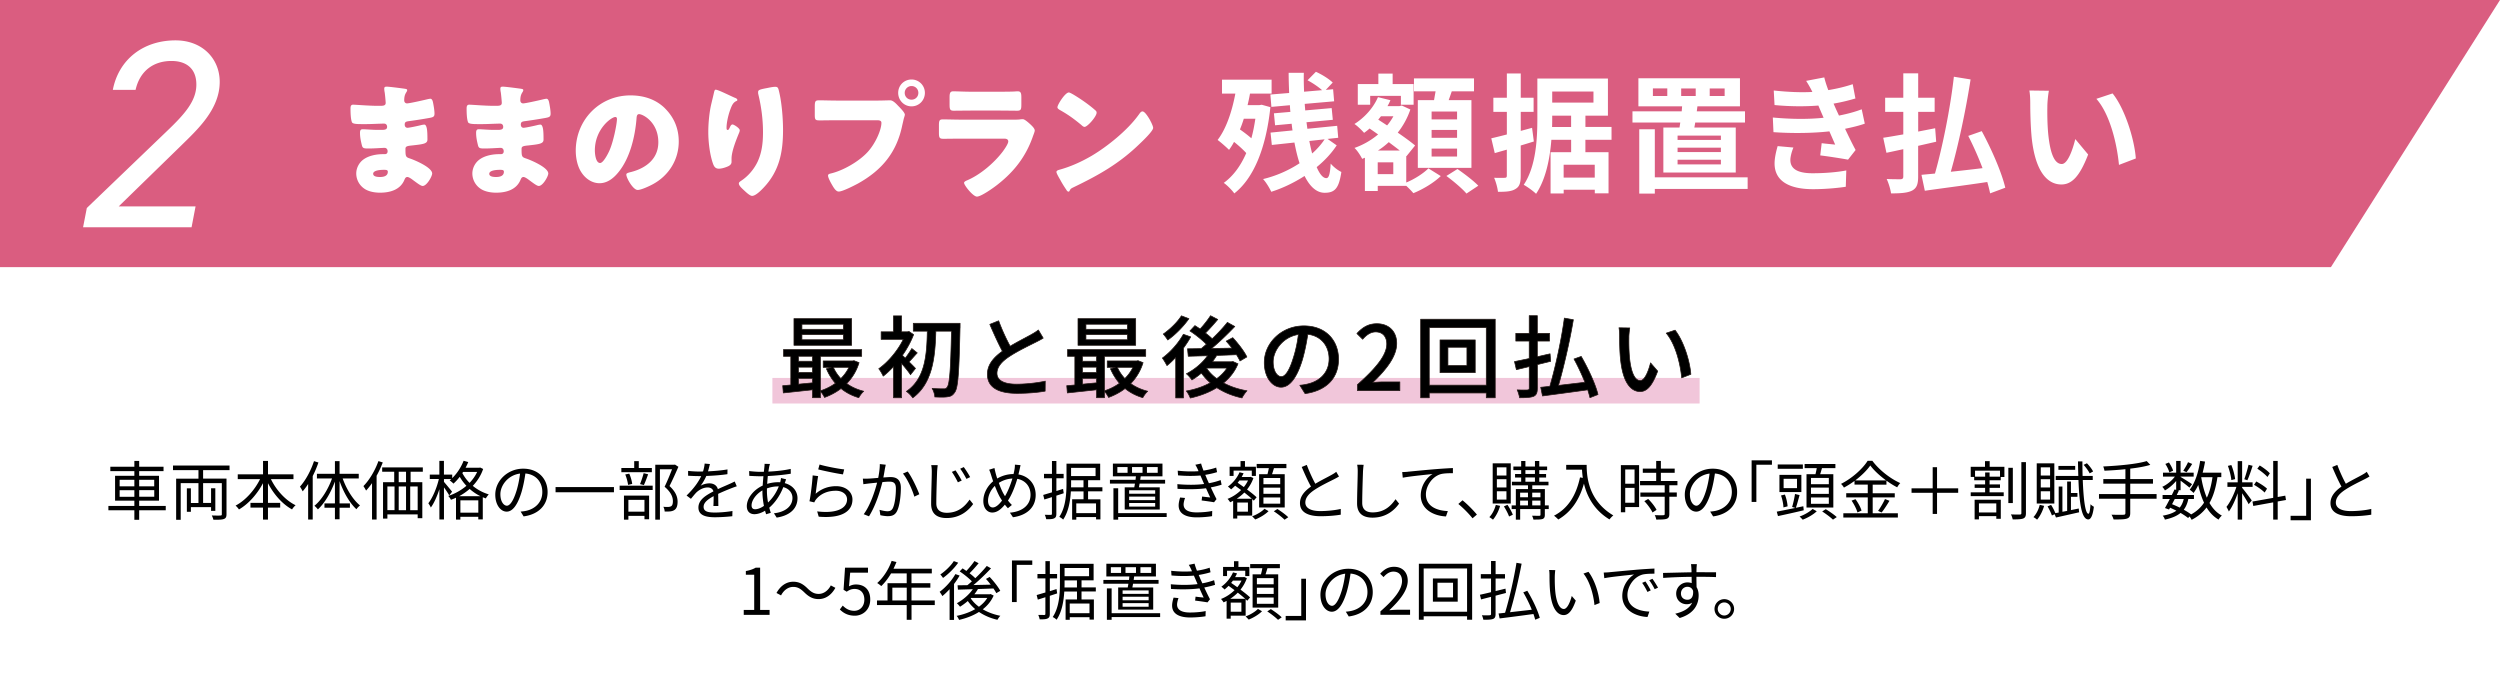
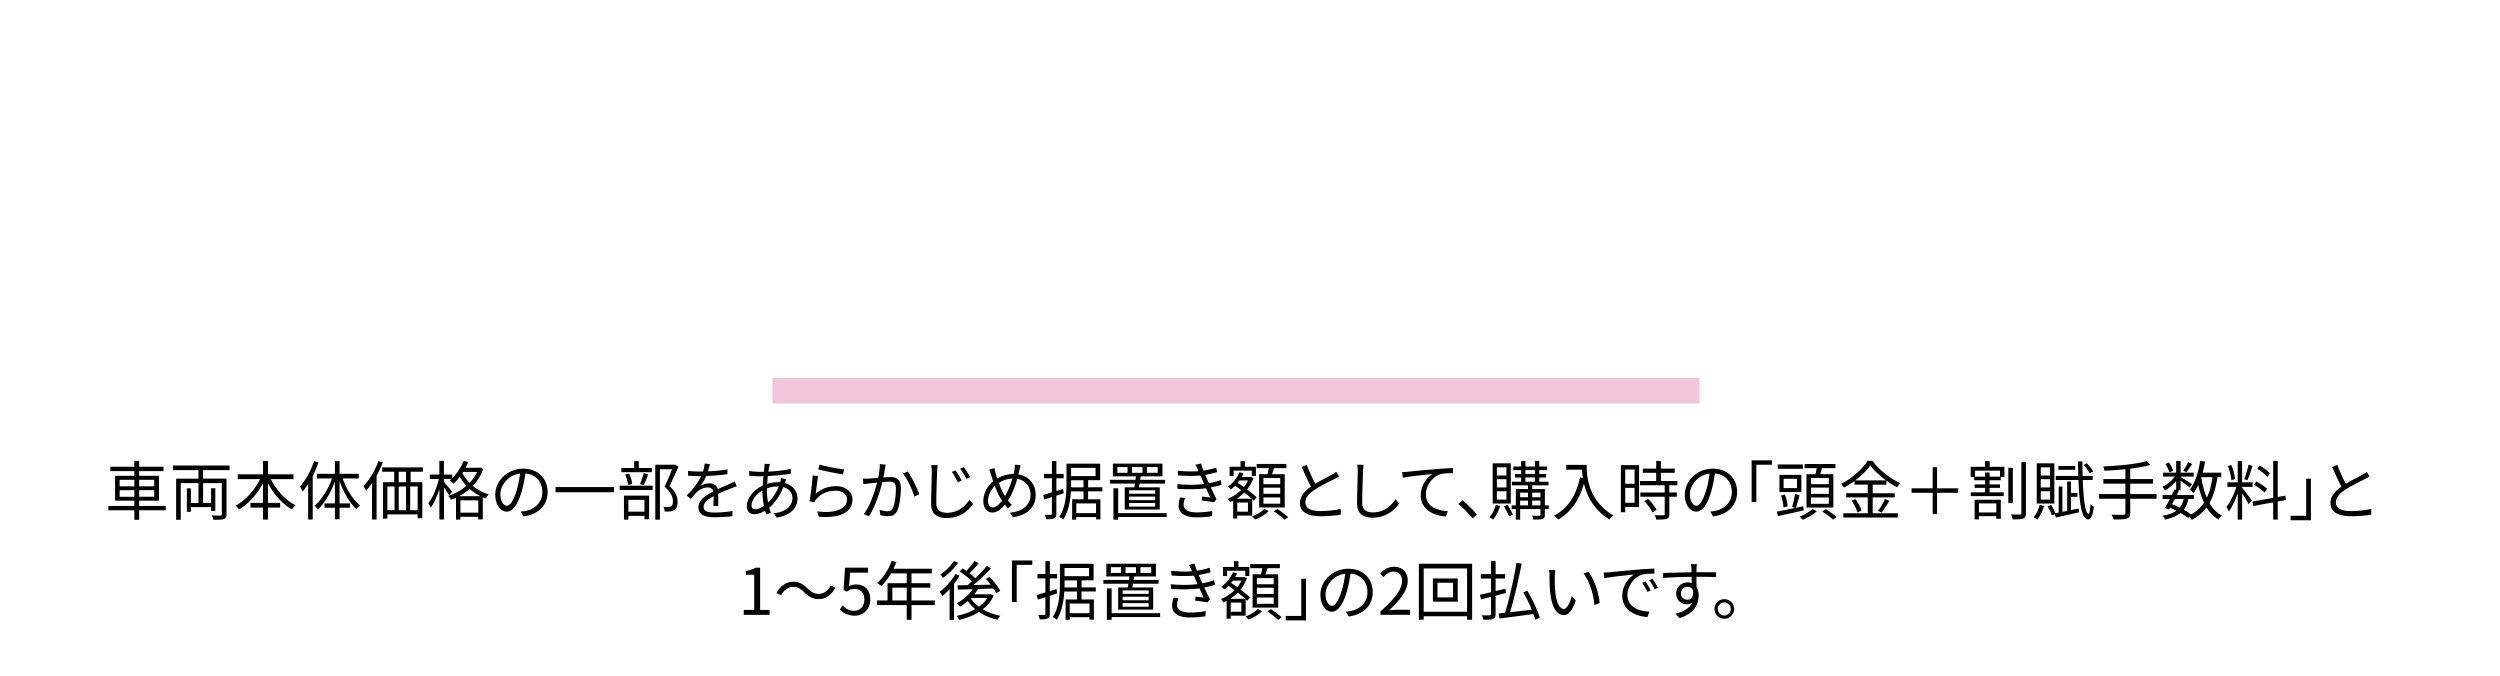
<svg xmlns="http://www.w3.org/2000/svg" id="_レイヤー_2" viewBox="0 0 700 189.34">
  <g id="_テキスト">
-     <path fill="#fff" d="M0 0h700v189.34H0z" />
-     <path fill="#da5d80" d="M0 74.79h652.66L700 0H0v74.79z" />
    <path d="M355.71 30.01c-1.26 11.81-4.82 20.01-10.11 24.15-.61-.9-2.09-2.38-2.95-2.95 2.63-1.91 4.71-4.71 6.3-8.35-.94-1.04-2.2-2.16-3.42-3.13-.43.83-.9 1.55-1.4 2.23-.68-.68-2.3-2.12-3.2-2.77 2.38-3.1 4-7.85 4.97-12.99h-3.74v-3.89h13.89v3.89H350c-.18 1.08-.43 2.2-.68 3.24h3.28l.68-.11 2.45.68zm-7.45 3.24c-.32 1.04-.68 2.05-1.08 2.99 1.08.76 2.23 1.62 3.2 2.48.47-1.69.83-3.53 1.12-5.47h-3.24zm25.99 7.49c-1.4 2.12-3.31 4.21-5.58 6.05.83 1.94 1.76 3.09 2.7 3.09.68 0 1.04-1.01 1.22-4.07.83.97 2.05 1.91 2.99 2.34-.68 4.57-1.8 5.83-4.68 5.83-2.3 0-4.18-1.8-5.62-4.71-2.92 1.87-6.12 3.42-9.32 4.43-.5-1.04-1.4-2.59-2.3-3.56 3.6-.86 7.16-2.41 10.22-4.43-.58-1.73-1.04-3.71-1.44-5.8l-6.33.68-.36-3.46 6.16-.61c-.11-.61-.18-1.26-.25-1.87l-4.64.43-.32-3.35 4.61-.4c-.07-.61-.11-1.22-.14-1.87l-5.18.47-.29-3.46 5.26-.43c-.07-1.91-.14-3.78-.14-5.65h4.25c-.04 1.76 0 3.53.07 5.29l5.04-.43c-1.04-.94-2.7-2.05-4.07-2.77l2.34-2.38c1.69.76 3.71 2.02 4.71 3.02l-1.94 2.05 2.05-.18.29 3.38-8.24.72c.04.61.11 1.22.14 1.83l7.41-.65.32 3.28-7.38.68c.11.61.18 1.26.25 1.83l8.35-.83.29 3.35-2.99.32 2.56 1.8zm-7.64-1.26c.25 1.26.5 2.41.79 3.49 1.4-1.22 2.56-2.56 3.49-3.96l-4.28.47zm27.15 11.62c2.38-.97 4.9-2.63 6.19-3.96l3.46 2.16c-1.87 1.84-5.04 3.74-7.67 4.79-.47-.58-1.26-1.37-1.98-2.05h-7.99v1.44h-3.6v-9.32l-.76.32c-.47-.94-1.4-2.38-2.16-3.06 2.38-.83 4.64-2.12 6.62-3.78l-2.38-1.66c-.5.43-1.01.86-1.55 1.22-.58-.68-1.91-1.98-2.7-2.48 2.81-1.76 5.29-4.5 6.59-7.52l3.49.86c-.25.58-.5 1.12-.83 1.66h3.35l.65-.18 2.41 1.12c-.83 2.45-2.05 4.61-3.53 6.48 1.91 1.3 3.67 2.59 4.86 3.6l-2.41 2.99-.07-.07v7.45zm-10.12-21.77h-3.46v-5.8h5.76v-2.92h4v2.92h5.87v5.8h-3.56v-2.48h-8.6v2.48zm6.48 16.12h-4.36v3.31h4.36v-3.31zm1.8-3.31c-.9-.72-1.98-1.51-3.06-2.34-.94.86-1.94 1.66-3.02 2.34h6.08zm-5.25-9.58c-.25.32-.5.61-.76.94l2.48 1.62c.68-.79 1.26-1.66 1.76-2.56h-3.49zm14.86-4.53c.14-.79.29-1.66.43-2.45h-6.05v-3.63h16.81v3.63h-6.23c-.29.86-.58 1.69-.86 2.45H412V47h-15.01V28.03h4.54zm6.45 3.2h-7.13v2.2h7.13v-2.2zm0 5.15h-7.13v2.2h7.13v-2.2zm0 5.22h-7.13v2.23h7.13V41.6zm.11 5.72c1.91 1.33 4.54 3.31 5.83 4.68l-3.31 2.2c-1.15-1.37-3.67-3.49-5.62-4.93l3.09-1.94zm21.38-7.7c-1.19.36-2.45.76-3.67 1.12v8.46c0 1.98-.32 3.02-1.4 3.67-1.08.72-2.66.86-4.97.83-.11-1.04-.58-2.81-1.08-3.92 1.3.04 2.52.04 2.95 0 .43 0 .61-.14.61-.61V41.9l-3.38.97-.97-4.14c1.26-.29 2.7-.65 4.36-1.08v-6.33h-3.78v-3.96h3.78v-6.8h3.89v6.8h3.6v3.96h-3.6v5.33l3.17-.86.5 3.85zm14.44-.47v3.46h6.48v11.52h-3.85v-1.01h-8.71v1.04h-3.67V42.61h5.76v-3.46h-5.54c-.4 5.26-1.55 11.05-4.28 15.12-.76-.76-2.56-2.05-3.46-2.52 3.53-5.29 3.82-13.17 3.82-18.79V21.98h19.76v10.4h-6.3v3.17h7.31v3.6h-7.31zm-4-3.6v-3.17h-5.29v.58c0 .83 0 1.66-.04 2.59h5.33zm-5.29-9.93v3.1h11.55v-3.1h-11.55zm11.91 20.51h-8.71v3.6h8.71v-3.6zm23.73-10.43c.07-.43.14-.9.22-1.4h-13.39v-3.13h13.79l.11-1.4h-12.24v-7.85h28.44v7.85h-11.91l-.18 1.4h13.5v3.13h-13.93l-.25 1.4h11.59v12.6h-20.27V35.7h4.54zm19.08 17.2h-25.99v1.3h-4.36v-18h4.36v13.46h25.99v3.24zm-22.5-28.15h-4.03v2.12h4.03v-2.12zm15.01 13.21h-12.13v1.22h12.13v-1.22zm0 3.39h-12.13v1.22h12.13v-1.22zm0 3.38h-12.13v1.3h12.13v-1.3zm-11.12-17.85h4.07v-2.12h-4.07v2.12zm7.99 0h4.18v-2.12h-4.18v2.12zm43.41 7.74c-1.48.54-3.42 1.01-5.51 1.44.9 1.91 1.91 4 2.95 5.94l-2.12 2.7c-1.98-.36-5.4-.9-7.78-1.19l.4-3.42c1.4.18 2.81.29 3.78.4l-1.62-3.71c-4.46.5-10.26.61-15.66.22l-.18-4.1c5.33.5 10.19.5 14.22.07l-.61-1.4-.86-2.02c-3.49.29-7.95.29-12.27-.14l-.22-4.07c4.07.43 7.63.58 10.8.4v-.04c-.65-1.3-1.12-2.09-1.73-3.06l5.08-.97c.25 1.08.65 2.3 1.12 3.56 2.41-.4 4.71-.94 6.84-1.66l.76 4c-1.84.54-3.78 1.04-6.12 1.44l.68 1.55.83 1.8c2.74-.54 4.79-1.15 6.37-1.76l.86 4.03zm-19.97 6.69c-.47 1.08-.86 2.59-.86 3.46 0 2.23 1.58 3.74 6.23 3.74 3.38 0 6.91-.29 9.43-.79l-.14 4.57c-1.98.32-5.62.68-9.18.68-6.66 0-10.76-2.27-10.76-7.2 0-1.62.47-3.53.86-4.86l4.43.4zm34.92-.47v8.6c0 2.2-.43 3.24-1.69 3.92-1.26.65-3.17.79-5.9.79-.14-1.12-.68-2.88-1.22-4.03 1.62.07 3.38.07 3.89.07.54-.04.76-.22.76-.79v-7.63c-1.69.36-3.28.72-4.72 1.01l-.9-4.21c1.58-.22 3.49-.58 5.62-.94v-6.3h-5.08v-3.96h5.08v-6.84h4.17v6.84h4.61v3.96h-4.61v5.51c1.58-.32 3.17-.61 4.75-.94l.29 3.78-5.04 1.15zm20.15 13.29c-.18-.94-.47-2.02-.79-3.17-6.23.94-12.74 1.76-17.49 2.45l-.94-4.46c1.12-.11 2.38-.22 3.78-.36 2.12-7.49 4.32-18.39 5.29-27.11l4.68.76c-1.33 8.64-3.46 18.57-5.54 25.85 2.84-.29 5.87-.65 8.89-1.01a91.596 91.596 0 00-4-9.03l3.78-1.33c2.74 5.04 5.58 11.55 6.59 15.84l-4.25 1.58zm16.03-24.41c-.04 2.3 0 5 .22 7.56.5 5.15 1.58 8.64 3.82 8.64 1.69 0 3.1-4.18 3.78-6.98l3.6 4.32c-2.38 6.19-4.61 8.39-7.49 8.39-3.89 0-7.31-3.53-8.32-13.1-.32-3.28-.4-7.42-.4-9.61 0-1.01-.04-2.52-.25-3.6l5.47.07c-.25 1.26-.43 3.35-.43 4.32zm24.76 14.65l-4.71 1.8c-.54-5.72-2.45-14.11-6.33-18.5l4.54-1.51c3.38 4.14 6.12 12.74 6.51 18.21zM113.51 24.88c.18.04.5.07.5.36 0 .18-.11.4-.25.61-.47.72-.58 1.44-.58 2.27 0 .47.32.83.79.83.65 0 4.14-.79 5.07-1.01.58-.14 1.19-.29 1.47-.29.5 0 .68.72.75 1.12.18.9.4 2.16.4 3.06s-.43 1.01-1.58 1.22c-1.8.32-3.67.61-5.5.86-.86.11-1.26.22-1.26.97 0 .5.25.9.79.9.5 0 3.2-.58 3.81-.75.29-.07.65-.14.9-.14.29 0 .47.29.61.75.25.76.25 2.48.25 3.45 0 1.15-1.12 1.29-4.42 1.65-1.44.14-1.73.32-1.73.97 0 1.98.04 2.27 1.15 2.63 1.51.5 6.33 2.55 6.33 4.24 0 .79-1.51 3.49-2.66 3.49-.5 0-1.44-.72-2.7-1.65-.32-.25-1.15-.86-1.58-.86-.5 0-.65.4-.83.79-1.15 2.8-4.03 3.6-6.83 3.6-1.37 0-3.13-.25-4.39-1.12a5.145 5.145 0 01-2.27-4.24c0-1.55.79-3.06 2.05-3.96 1.55-1.11 3.7-1.47 5.58-1.47h.4c.5 0 .75-.32.75-.79 0-.72-.47-.97-.83-.97-.65 0-2.88.18-4.46.18-1.37 0-1.73-.04-1.94-1.01-.22-.9-.5-2.09-.5-3.34 0-.54.07-1.04.72-1.04 1.04 0 2.59.18 4.32.18h.97c.9 0 1.58-.07 1.58-.86 0-.5-.29-.9-.86-.9-1.22 0-3.42.14-5.11.14h-1.08c-1.44 0-2.59-.04-2.8-.54-.36-.9-.4-2.73-.4-3.78 0-.5.04-1.12.72-1.12s4.46.32 6.83.32h.79c.86 0 1.51-.07 1.51-.83 0-.32-.18-2.34-.29-2.99-.07-.32-.11-.68-.11-1.01 0-.43.25-.54.68-.54.68 0 4.32.47 5.21.61zm-9.02 23.78c0 .86 1.33.9 1.94.9.97 0 2.16-.25 2.16-1.47 0-.5-.43-.54-1.12-.54-.72 0-2.99.07-2.99 1.12zm41.53-23.78c.18.04.5.07.5.36 0 .18-.11.4-.25.61-.47.72-.58 1.44-.58 2.27 0 .47.32.83.79.83.65 0 4.14-.79 5.07-1.01.58-.14 1.19-.29 1.47-.29.5 0 .68.72.75 1.12.18.9.4 2.16.4 3.06s-.43 1.01-1.58 1.22c-1.8.32-3.67.61-5.5.86-.86.11-1.26.22-1.26.97 0 .5.25.9.79.9.5 0 3.2-.58 3.81-.75.29-.07.65-.14.9-.14.29 0 .47.29.61.75.25.76.25 2.48.25 3.45 0 1.15-1.11 1.29-4.42 1.65-1.44.14-1.73.32-1.73.97 0 1.98.04 2.27 1.15 2.63 1.51.5 6.33 2.55 6.33 4.24 0 .79-1.51 3.49-2.66 3.49-.5 0-1.44-.72-2.7-1.65-.32-.25-1.15-.86-1.58-.86-.5 0-.65.4-.83.79-1.15 2.8-4.03 3.6-6.83 3.6-1.37 0-3.13-.25-4.39-1.12a5.145 5.145 0 01-2.27-4.24c0-1.55.79-3.06 2.05-3.96 1.55-1.11 3.7-1.47 5.57-1.47h.4c.5 0 .76-.32.76-.79 0-.72-.47-.97-.83-.97-.65 0-2.88.18-4.46.18-1.37 0-1.73-.04-1.94-1.01-.22-.9-.5-2.09-.5-3.34 0-.54.07-1.04.72-1.04 1.04 0 2.59.18 4.32.18h.97c.9 0 1.58-.07 1.58-.86 0-.5-.29-.9-.86-.9-1.22 0-3.42.14-5.11.14h-1.08c-1.44 0-2.59-.04-2.8-.54-.36-.9-.4-2.73-.4-3.78 0-.5.04-1.12.72-1.12s4.46.32 6.83.32h.79c.86 0 1.51-.07 1.51-.83 0-.32-.18-2.34-.29-2.99-.07-.32-.11-.68-.11-1.01 0-.43.25-.54.68-.54.68 0 4.32.47 5.21.61zm-9.03 23.78c0 .86 1.33.9 1.94.9.97 0 2.16-.25 2.16-1.47 0-.5-.43-.54-1.11-.54-.72 0-2.99.07-2.99 1.12zm49.25-18.27c2.55 2.55 3.81 5.68 3.81 9.24 0 5.07-2.77 9.53-7.23 11.94-.9.5-3.27 1.62-4.28 1.62-1.26 0-3.17-3.31-3.17-4.32 0-.32.32-.47 1.37-.72 4.17-1.08 7.59-3.7 7.59-8.31 0-5.65-4.32-7.88-5.39-7.88-.61 0-.68.65-.72 1.29-.4 5-1.83 11.11-5.14 15.07-1.33 1.62-3.06 2.98-5.21 2.98-2.41 0-4.39-1.65-5.47-3.7-.83-1.58-1.19-3.63-1.19-5.39 0-8.63 6.65-15.5 15.32-15.5 3.67 0 7.12 1.08 9.71 3.67zm-19.68 11.76c0 .86.22 3.49 1.47 3.49.86 0 2.09-2.37 2.45-3.13 1.26-2.59 2.27-7.91 2.27-9.21 0-.29-.14-.54-.47-.54-1.04 0-5.72 3.31-5.72 9.39zm39.21-14.78c.5.22.68.36.68.61 0 .22-.11.25-.29.32-.9.4-1.26 1.29-1.58 2.12-.58 1.47-1.15 3.78-1.15 5.36 0 .22 0 .61.32.61.22 0 .36-.18.58-.68.18-.4.39-.86.79-.86.36 0 2.01 1.04 2.01 1.62 0 .18-.07.43-.14.61-.83 2.01-2.16 5.29-2.16 7.34v.9c0 .83-.75 1.19-1.44 1.44-.65.25-1.44.47-2.12.47-1.12 0-1.44-.83-1.73-1.69-.83-2.52-1.22-5.93-1.22-8.6 0-2.37.29-5.57.86-7.91.22-.94.47-1.91.68-2.88.14-.61.22-1.04.54-1.04.68 0 3.92 1.65 5.36 2.27zm8.56-2.63c.79-.14 1.94-.43 2.73-.43.68 0 .83.25 1.04 1.15.79 3.2 1.15 7.62 1.15 10.97 0 6.19-1.04 11.51-5.47 16.15-.68.72-2.19 2.27-3.2 2.27-.58 0-1.62-.97-2.05-1.37-.9-.83-1.65-1.51-1.65-2.12 0-.22.14-.4.61-.72 1.98-1.29 3.63-3.24 4.64-5.36 1.22-2.62 1.51-5.39 1.51-8.24 0-3.6-.47-7.19-1.33-10.72-.04-.18-.04-.36-.04-.54 0-.58.47-.72 2.05-1.04zm31.51 3.42c1.11 0 2.7-.07 3.42-.07.79 0 1.69.97 2.23 1.55l.29.29c.58.61 1.58 1.65 1.58 2.19 0 .22-.25.9-.32 1.19-.14.61-.25 1.12-.4 1.73-1.55 7.62-5.68 12.59-12.37 16.33-1.08.58-4.35 2.27-5.43 2.27-.79 0-1.44-1.15-1.8-1.76-.32-.54-1.19-2.09-1.19-2.7 0-.4.36-.5.68-.58 3.49-.79 7.98-3.38 10.39-6.01 2.23-2.41 3.88-6.26 3.88-8.2 0-.65-.65-.72-1.22-.72h-11.44c-1.55 0-3.06.04-4.6.04-1.22 0-1.4-.14-1.4-1.55v-2.34c0-1.51.18-1.73 1.22-1.73 1.62 0 3.27.07 4.89.07h11.58zM258.97 26c0 2.09-1.65 3.78-3.74 3.78s-3.74-1.69-3.74-3.78 1.65-3.74 3.74-3.74 3.74 1.69 3.74 3.74zm-5.65 0c0 1.08.83 1.91 1.91 1.91s1.91-.83 1.91-1.91-.86-1.91-1.91-1.91-1.91.86-1.91 1.91zm29.86 7.51c.93 0 1.91 0 2.37-.07.25-.04.58-.07.83-.07.58 0 1.76 1.12 2.27 1.58.43.43 1.08 1.04 1.08 1.62 0 .32-.47 1.44-.58 1.8-1.94 5.47-5.14 9.6-9.64 13.16-1.04.86-4.75 3.52-5.97 3.52-1.08 0-3.6-3.16-3.6-3.85 0-.32.47-.54.72-.65 3.74-1.55 7.62-4.86 10.07-8.06.43-.58 1.58-2.19 1.58-2.88 0-.72-.72-.79-1.15-.79H268.9c-1.62 0-3.2.04-4.78.04-1.08 0-1.22-.32-1.22-1.73v-2.05c0-1.44.22-1.65 1.15-1.65 1.65 0 3.31.07 4.96.07h14.17zm-3.06-7.83c1.11 0 2.27 0 3.42-.04.47 0 .94-.07 1.4-.07.9 0 1.04.5 1.04 1.8v1.69c0 1.47-.04 1.94-1.15 1.94-1.58 0-3.17-.04-4.71-.04h-8.38c-1.55 0-3.13.04-4.71.04-1.08 0-1.15-.47-1.15-1.83v-1.98c0-1.19.21-1.62 1.04-1.62 1.08 0 3.06.11 4.82.11h8.38zm41.93 8.05c.07.11.11.25.22.4.25.54.61 1.29.61 1.69 0 .86-2.91 3.63-3.67 4.35-5.79 5.65-11.58 8.88-18.77 12.34-.72.36-.68.43-.97.93-.04.11-.14.22-.29.22-.29 0-.5-.32-.65-.58-.61-.9-1.19-1.83-1.69-2.77-.25-.43-1.04-1.76-1.04-2.16 0-.32.4-.5.68-.58 3.2-.86 6.33-2.27 9.21-3.96 4.42-2.62 9.96-7.12 12.98-11.26.07-.11.14-.18.22-.29.32-.47.61-.86 1.01-.86.72 0 1.83 1.94 2.16 2.52zm-21.65-7.34c2.91 1.73 5.14 3.45 6.33 4.53.22.18.32.36.32.65 0 1.04-2.55 3.96-3.38 3.96-.32 0-.68-.32-.9-.54-2.09-1.73-3.67-2.88-6.04-4.21-.29-.18-.65-.4-.65-.75 0-.72 2.16-4.14 3.2-4.14.18 0 .61.22 1.11.5zM53.63 63.64H23.26l1.05-5.4 22.42-21.52c5.03-4.8 8.25-8.47 8.25-13.05s-2.92-6.6-6.97-6.6c-5.03 0-8.85 2.78-10.05 8.1h-6.37c1.65-8.55 8.55-13.87 17.55-13.87 7.57 0 12.38 5.17 12.38 11.62 0 7.72-6.3 13.42-10.88 17.92l-17.4 16.95h21.52l-1.12 5.85z" fill="#fff" />
    <path fill="none" stroke="#f1c6da" stroke-miterlimit="10" stroke-width="7.16" d="M216.27 109.4h259.62" />
-     <path d="M240.54 101.53c-.72 2.37-1.95 4.32-3.47 5.87 1.35.97 2.97 1.7 4.77 2.15-.48.4-1.1 1.25-1.38 1.8-1.9-.55-3.57-1.43-4.97-2.57-1.4 1.07-2.97 1.9-4.62 2.5-.22-.5-.72-1.25-1.15-1.7v1.78h-2.22v-2.22c-2.95.32-5.9.65-8.17.88l-.17-2.03c.67-.05 1.45-.12 2.27-.2v-8.02h-2.05v-1.9h21.89v1.9h-11.55v9.65c1.47-.45 2.92-1.18 4.2-2.1a15.054 15.054 0 01-2.52-4.07l1.35-.38h-2.25v-1.8h8.22l.4-.08 1.42.55zm-2.08-4.85h-16.15v-7.47h16.15v7.47zm-14.89 3.07v1.4h3.92v-1.4h-3.92zm0 4.52h3.92v-1.47h-3.92v1.47zm3.92 2.93v-1.25h-3.92v1.62l3.92-.38zm8.65-16.42h-11.6v1.43h11.6v-1.43zm0 2.9h-11.6v1.45h11.6v-1.45zm-2.8 9.17c.5 1.15 1.22 2.22 2.1 3.15.92-.92 1.7-1.97 2.27-3.15h-4.37zm21.6 2.07c-.5-.78-1.55-2.07-2.5-3.17v9.62h-2.27v-8.72c-.95 1.02-1.92 1.95-2.87 2.67-.25-.57-.88-1.68-1.25-2.07 2.58-1.82 5.3-5 6.87-8.22h-6.2v-2.12h3.45v-4.47h2.27v4.47h1.65l.42-.1 1.3.88c-.78 2.02-1.88 4.02-3.15 5.82.22.2.52.47.82.78.62-.82 1.38-1.92 1.83-2.7l1.52 1.22c-.83.88-1.62 1.82-2.3 2.5.78.77 1.52 1.52 1.8 1.85l-1.4 1.77zm13.87-13.14c-.27 12.55-.55 16.79-1.47 18.04-.57.9-1.15 1.18-2.02 1.28-.85.15-2.22.1-3.57.05-.02-.65-.32-1.7-.75-2.4 1.4.12 2.67.12 3.22.12.45.03.7-.07.97-.43.72-.85 1-4.95 1.22-15.72h-4.37c-.2 7.1-.85 14.55-6.47 18.67-.4-.6-1.15-1.38-1.78-1.8 5.35-3.62 5.72-10.42 5.85-16.87h-3.92v-2.2h13.1v1.25zm23.28 2.9c-.62.38-1.32.75-2.12 1.15-1.62.82-4.9 2.38-7.25 3.92-2.2 1.43-3.57 2.97-3.57 4.77 0 1.93 1.82 3.05 5.52 3.05 2.62 0 5.97-.38 8-.85l-.03 2.8c-1.95.35-4.72.62-7.87.62-4.77 0-8.3-1.4-8.3-5.35 0-2.62 1.67-4.65 4.2-6.45-1.12-2.1-2.38-4.88-3.52-7.52l2.47-1c.97 2.65 2.17 5.17 3.22 7.12 2.17-1.3 4.62-2.53 5.9-3.25.82-.47 1.42-.82 2-1.3l1.35 2.27zm27.97 6.85c-.73 2.37-1.95 4.32-3.47 5.87 1.35.97 2.97 1.7 4.77 2.15-.47.4-1.1 1.25-1.37 1.8-1.9-.55-3.57-1.43-4.97-2.57-1.4 1.07-2.97 1.9-4.62 2.5-.23-.5-.72-1.25-1.15-1.7v1.78h-2.22v-2.22c-2.95.32-5.9.65-8.17.88l-.17-2.03c.67-.05 1.45-.12 2.27-.2v-8.02h-2.05v-1.9h21.89v1.9h-11.55v9.65c1.47-.45 2.92-1.18 4.2-2.1a15.565 15.565 0 01-2.52-4.07l1.35-.38h-2.25v-1.8h8.22l.4-.08 1.42.55zm-2.07-4.85h-16.15v-7.47h16.15v7.47zm-14.9 3.07v1.4h3.92v-1.4h-3.92zm0 4.52h3.92v-1.47h-3.92v1.47zm3.92 2.93v-1.25h-3.92v1.62l3.92-.38zm8.65-16.42h-11.6v1.43h11.6v-1.43zm0 2.9h-11.6v1.45h11.6v-1.45zm-2.8 9.17c.5 1.15 1.22 2.22 2.1 3.15.92-.92 1.7-1.97 2.28-3.15h-4.37zm20.53-8.52c-.57 1.05-1.27 2.1-2.02 3.12v13.97h-2.17v-11.37c-.8.88-1.62 1.67-2.45 2.32-.23-.47-.9-1.62-1.28-2.12 2.2-1.6 4.47-4.12 5.87-6.65l2.05.72zm-.5-5.1c-1.5 2.15-3.8 4.5-5.92 5.97-.28-.45-.88-1.28-1.25-1.67 1.88-1.3 4.02-3.38 5.07-5.1l2.1.8zm13.75 12.62c-.9 2.2-2.3 3.95-4.05 5.37 1.9 1.03 4.15 1.78 6.57 2.2-.47.47-1.1 1.4-1.4 2-2.65-.57-5.02-1.55-7.05-2.87-2.2 1.35-4.75 2.3-7.42 2.9-.22-.57-.7-1.53-1.12-1.97 2.4-.42 4.72-1.2 6.72-2.3-.95-.8-1.77-1.72-2.5-2.72-.85.75-1.75 1.38-2.65 1.92-.3-.45-1.05-1.35-1.55-1.72 2.27-1.17 4.47-2.97 5.92-5.05-2 .05-3.85.1-5.4.15l-.2-2.1c1.1 0 2.4-.03 3.85-.05.45-.38.95-.8 1.42-1.22-1.15-1.2-3-2.68-4.6-3.72l1.4-1.5c.45.3.95.6 1.45.95 1.05-1.12 2.2-2.6 2.92-3.72l2.02 1.05c-1.1 1.3-2.35 2.72-3.45 3.8.72.55 1.38 1.1 1.9 1.62 1.6-1.55 3.12-3.17 4.25-4.6l2.07 1.15c-1.9 2-4.27 4.3-6.5 6.15 1.82-.03 3.75-.05 5.7-.1-.52-.7-1.07-1.35-1.6-1.95l1.83-.97c1.5 1.62 3.25 3.87 3.95 5.4l-1.92 1.12c-.23-.5-.58-1.1-.97-1.75-1.85.07-3.75.15-5.55.2-.38.6-.78 1.2-1.22 1.78h5.35l.4-.08 1.42.65zm-8.78 1.28c.72 1.07 1.7 2.05 2.82 2.9 1.17-.85 2.15-1.85 2.87-2.97h-5.65l-.05.08zm26.08 4.74c.88-.07 1.6-.2 2.2-.35 3.17-.72 6-3.02 6-7.02 0-3.6-2.15-6.42-5.95-6.9-.35 2.22-.8 4.62-1.47 6.95-1.5 5.05-3.55 7.87-6.02 7.87s-4.7-2.78-4.7-6.9c0-5.5 4.87-10.27 11.07-10.27s9.72 4.15 9.72 9.35-3.32 8.77-9.37 9.62l-1.47-2.35zm-1.75-7.84c.62-1.95 1.1-4.2 1.35-6.37-4.45.72-7.05 4.6-7.05 7.65 0 2.85 1.28 4.15 2.27 4.15 1.08 0 2.28-1.6 3.42-5.42zm17.88 7.69c5.42-4.8 8.22-8.37 8.22-11.4 0-2-1.07-3.38-3.12-3.38-1.45 0-2.65.93-3.62 2.05l-1.62-1.6c1.57-1.7 3.2-2.75 5.6-2.75 3.37 0 5.55 2.2 5.55 5.52 0 3.55-2.82 7.22-6.72 10.95.95-.1 2.1-.17 3-.17h4.6v2.45h-11.87v-1.68zm38.59-18.34v22h-2.5v-1.35h-15.97v1.35h-2.4v-22h20.87zm-2.5 18.47v-16.1h-15.97v16.1h15.97zm-3.1-12.67v9.17h-9.85v-9.17h9.85zm-2.32 2.05h-5.32v5.1h5.32v-5.1zm19.72 4.87v6.55c0 1.32-.27 1.95-1.05 2.32-.8.32-2.02.4-3.92.4-.1-.6-.38-1.57-.67-2.2 1.25.05 2.5.05 2.87.02.38-.02.5-.12.5-.55v-6l-3.6.87-.53-2.27c1.15-.22 2.57-.53 4.12-.85v-4.9h-3.75v-2.15h3.75v-4.95h2.27v4.95h3.42v2.15h-3.42v4.4c1.17-.28 2.38-.55 3.57-.82l.17 2.1-3.75.92zm14.73 9.25c-.15-.65-.38-1.4-.62-2.2-4.55.65-9.32 1.27-12.67 1.72l-.5-2.43c.75-.07 1.62-.17 2.55-.27 1.55-5.2 3.25-13.07 4.07-19.1l2.52.45c-1 5.97-2.67 13.22-4.17 18.4 2.3-.28 4.87-.58 7.42-.88-.88-2.17-1.97-4.52-3.07-6.52l2.02-.72c1.97 3.4 4 7.8 4.7 10.67l-2.25.88zm10.9-16.85c-.03 1.55 0 3.65.17 5.57.38 3.9 1.38 6.5 3.02 6.5 1.25 0 2.32-2.7 2.87-4.97l2 2.32c-1.58 4.25-3.1 5.72-4.92 5.72-2.5 0-4.8-2.4-5.47-8.92-.25-2.17-.28-5.12-.28-6.62 0-.62-.03-1.65-.17-2.32l3.02.05c-.12.72-.25 2-.25 2.67zm17.35 10.3l-2.57 1c-.4-4.25-1.83-9.57-4.32-12.52l2.47-.83c2.27 2.88 4.1 8.32 4.42 12.35z" stroke="#231815" stroke-linecap="round" stroke-linejoin="round" stroke-width=".2" />
    <path d="M46.41 142.88h-7.44v2.67h-1.35v-2.67h-7.27v-1.21h7.27v-1.48h-5.4v-6.97h5.4v-1.31h-6.73v-1.22h6.73v-1.62h1.35v1.62h6.82v1.22h-6.82v1.31h5.55v6.97h-5.55v1.48h7.44v1.21zm-12.91-6.7h4.12v-1.84H33.5v1.84zm4.12 2.92v-1.85H33.5v1.85h4.12zm1.35-4.76v1.84h4.21v-1.84h-4.21zm4.22 2.9h-4.21v1.85h4.21v-1.85zm13.68-5.61v2.38h6.55v9.96c0 .77-.18 1.15-.74 1.35-.58.22-1.53.22-2.93.2a5.26 5.26 0 00-.45-1.19c1.08.04 2.11.04 2.43.02.31-.02.38-.11.38-.38v-8.7h-5.24v5.56h2.23v-4.11h1.19v6.32H59.1V142h-5.65v1.3h-1.13v-6.57h1.13v4.11h2.12v-5.56H50.6v10.26h-1.28v-11.52h6.25v-2.38h-7.13v-1.3h15.83v1.3h-7.4zm18.99 2.53c1.49 3.08 4.09 5.94 6.91 7.31-.32.27-.79.79-.99 1.17-2.72-1.49-5.13-4.23-6.75-7.35v5.51h3.42v1.33h-3.42v3.35h-1.39v-3.35h-3.51v-1.33h3.51v-5.51c-1.66 3.12-4.09 5.83-6.73 7.36-.2-.32-.65-.83-.95-1.08 2.74-1.42 5.35-4.34 6.86-7.42h-6.25v-1.33h7.08v-3.76h1.39v3.76h7.13v1.33h-6.3zm13.3-4.66a29.99 29.99 0 01-1.6 3.8v12.17h-1.28v-9.96a19.5 19.5 0 01-1.53 2.07c-.14-.31-.54-1.01-.77-1.31 1.58-1.75 3.04-4.43 3.94-7.15l1.24.38zm6.79 4.47c1.06 3.01 2.92 6 4.86 7.56-.32.23-.77.7-1.01 1.06-1.89-1.73-3.62-4.75-4.72-7.89v6.25h2.9v1.22h-2.9v3.22h-1.3v-3.22h-2.93v-1.22h2.93v-6.12c-1.15 3.12-2.88 6.07-4.77 7.8-.23-.31-.67-.77-.97-1.01 1.96-1.57 3.84-4.61 4.93-7.65h-4.23v-1.3h5.04v-3.55h1.3v3.55h5.37v1.3h-4.5zm11.23-4.49c-.49 1.26-1.06 2.54-1.73 3.73v12.26h-1.28v-10.19c-.54.77-1.1 1.48-1.67 2.09-.13-.29-.52-.95-.74-1.26 1.67-1.69 3.24-4.32 4.2-7l1.22.38zm7.79 2.6v2.93h3.28v10.08h-1.3v-1.06h-8.48v1.17h-1.22v-10.19h3.13v-2.93h-3.37v-1.21h11.38v1.21h-3.42zm-6.5 10.76h2v-6.63h-2v6.63zm5.22-10.76h-2.05v2.93h2.05v-2.93zm-2.05 4.14v6.63h2.05v-6.63h-2.05zm5.31 0h-2.09v6.63h2.09v-6.63zm18.33-4.9c-.63 1.85-1.66 3.42-2.9 4.72 1.22 1.01 2.72 1.87 4.48 2.39-.27.27-.65.79-.83 1.13-.29-.11-.58-.22-.85-.32v6.19h-1.26v-.72h-5.02v.79h-1.22v-6.14c-.47.23-.94.41-1.42.59-.14-.34-.49-.83-.76-1.08 1.8-.58 3.58-1.55 5.1-2.84-.76-.81-1.39-1.67-1.87-2.52-.56.72-1.15 1.37-1.76 1.91-.23-.25-.76-.7-1.06-.9.14-.13.31-.25.45-.38h-2.05v.79c.5.58 1.93 2.3 2.27 2.75l-.79 1.04c-.29-.52-.92-1.48-1.48-2.25v8.99h-1.28v-8.5c-.65 2.02-1.51 3.96-2.4 5.15-.14-.36-.47-.88-.7-1.19 1.19-1.51 2.38-4.32 2.95-6.79h-2.54v-1.24h2.68v-3.85h1.28v3.85h2.32v.99c1.33-1.28 2.48-3.03 3.19-4.86l1.3.36c-.22.54-.47 1.06-.74 1.58h3.85l.23-.05.83.4zm-.74 7.62c-1.15-.56-2.16-1.26-3.04-2.04-.9.79-1.91 1.48-2.94 2.04h5.98zm-.61 4.61v-3.46h-5.02v3.46h5.02zm-4.47-11.08c.49.92 1.15 1.87 2.02 2.74.86-.9 1.6-1.93 2.12-3.06h-3.93l-.22.32zm16.34 10.77c.56-.04 1.1-.12 1.53-.21 2.29-.5 4.52-2.2 4.52-5.28 0-2.7-1.71-4.92-4.74-5.17-.23 1.66-.58 3.46-1.06 5.13-1.1 3.66-2.52 5.55-4.18 5.55s-3.19-1.84-3.19-4.77c0-3.87 3.46-7.26 7.81-7.26s6.84 2.95 6.84 6.55-2.47 6.25-6.72 6.81l-.83-1.35zm-1.17-5.83c.45-1.48.79-3.17.99-4.81-3.42.43-5.51 3.37-5.51 5.76 0 2.25 1.04 3.24 1.82 3.24s1.78-1.19 2.7-4.2zm27.28-1.03v1.46h-16.35v-1.46h16.35zm1.59-.4h9.25v1.22h-9.25v-1.22zm9.01-3.76h-8.53v-1.17h3.6v-1.93h1.28v1.93h3.66v1.17zm-7.8 6.55h7.04v6.63h-1.3v-.95h-4.5v1.06h-1.24v-6.73zm1.15-3c-.09-.79-.41-2-.79-2.92l1.12-.23c.41.88.74 2.11.83 2.88l-1.15.27zm.09 4.19v3.31h4.5v-3.31h-4.5zm3.26-4.41c.34-.83.79-2.16 1.01-3.06l1.26.31c-.38 1.04-.81 2.23-1.19 3.02l-1.08-.27zm10.75-4.86c-.74 1.69-1.66 3.76-2.5 5.4 1.8 1.66 2.25 3.08 2.27 4.36 0 1.1-.25 1.93-.88 2.34-.32.22-.7.34-1.17.4-.45.05-1.04.05-1.57.04-.02-.38-.14-.95-.38-1.33.56.05 1.04.05 1.42.04.27-.02.56-.07.77-.2.38-.23.49-.77.49-1.42 0-1.13-.5-2.47-2.32-4.03.74-1.51 1.53-3.46 2.09-4.9h-3.4v14.12h-1.3v-15.38h5.29l.22-.05.97.63zm9.79 11c.05-.68.07-1.84.07-2.77-1.66.9-2.81 1.82-2.81 2.99 0 1.4 1.39 1.6 3.22 1.6 1.39 0 3.29-.16 4.86-.43l-.04 1.46c-1.35.16-3.33.29-4.88.29-2.56 0-4.61-.54-4.61-2.72s2.12-3.44 4.2-4.52c-.18-.74-.83-1.1-1.6-1.1-1.17 0-2.25.58-3.08 1.31-.5.49-1.01 1.15-1.62 1.87l-1.22-.92c2.27-2.2 3.44-4.03 4.1-5.44h-.74c-.76 0-1.96-.04-2.93-.11v-1.35c.95.11 2.2.18 3.01.18.38 0 .76 0 1.17-.02.25-.79.41-1.6.45-2.21l1.48.13c-.13.5-.29 1.24-.54 2.05 1.82-.09 3.76-.25 5.46-.54l-.02 1.33c-1.76.27-3.96.43-5.91.5-.4.92-.95 1.91-1.6 2.74.65-.41 1.67-.67 2.47-.67 1.15 0 2.09.56 2.36 1.62 1.22-.58 2.3-1.01 3.24-1.44.54-.23.97-.45 1.48-.7l.58 1.35c-.45.13-1.1.38-1.57.56-1.01.4-2.29.92-3.64 1.55.02 1.03.04 2.54.05 3.4h-1.39zm19.98-6.41c2.23.59 3.57 2.25 3.57 4.21 0 2.56-1.69 4.79-5.83 5.44l-.77-1.21c3.21-.34 5.19-2 5.19-4.3 0-1.35-.88-2.58-2.56-3.03-.99 2.52-2.43 4.48-3.94 5.76.14.5.29.99.43 1.44l-1.31.4c-.09-.31-.2-.63-.29-.99-.97.59-2.03.97-2.99.97-1.21 0-2.12-.72-2.12-2.25 0-2.29 2-4.65 4.45-5.76.04-.9.13-1.8.2-2.63-.38.02-.74.02-1.08.02-.77 0-2.16-.07-2.88-.11l-.04-1.35c.61.09 2.18.22 2.94.22.4 0 .79 0 1.19-.02.05-.52.11-.99.14-1.37.04-.29.05-.63.05-.85l1.51.04c-.09.23-.16.56-.22.79-.07.38-.14.83-.22 1.35 2.25-.11 4.41-.34 6.25-.76l.02 1.35c-1.87.31-4.25.54-6.43.65-.07.68-.13 1.44-.18 2.2.99-.31 2.09-.47 2.99-.47.22 0 .43 0 .65.02l.05-.16c.07-.27.16-.74.18-1.03l1.44.36c-.11.23-.25.72-.36.99l-.02.07zm-6.25 2.03c-1.73.99-3.04 2.76-3.04 4.2 0 .72.34 1.08 1.01 1.08s1.55-.31 2.45-.94c-.25-1.28-.42-2.7-.42-4.03v-.31zm4.29-1.11c-1.15 0-2.18.25-3.03.56v.7c0 1.13.13 2.21.31 3.24 1.17-1.1 2.23-2.54 3.01-4.5h-.29zm10.6 2.07c1.71-1.49 3.64-2.14 5.76-2.14 2.74 0 4.56 1.64 4.56 3.73 0 3.21-2.83 5.37-9.45 4.81l-.43-1.48c5.62.68 8.37-.94 8.37-3.37 0-1.42-1.31-2.41-3.13-2.41-2.38 0-4.25.86-5.51 2.36-.25.31-.41.61-.54.9l-1.35-.32c.36-1.62.79-5.37.9-7.24l1.53.2c-.23 1.22-.54 3.82-.7 4.97zm1.1-8.21c1.53.49 5.31 1.22 6.9 1.37l-.34 1.4c-1.69-.23-5.56-1.03-6.93-1.4l.38-1.37zm18.54.07c-.07.32-.14.7-.22 1.04-.09.52-.25 1.57-.45 2.52.83-.05 1.57-.11 2-.11 1.58 0 2.9.61 2.9 3.03 0 2.12-.31 4.93-1.04 6.43-.56 1.19-1.44 1.49-2.61 1.49-.67 0-1.53-.14-2.09-.27l-.23-1.51c.74.23 1.69.4 2.18.4.67 0 1.19-.14 1.57-.92.56-1.21.83-3.51.83-5.46 0-1.62-.74-1.91-1.87-1.91-.43 0-1.13.05-1.91.13-.65 2.56-1.85 6.55-3.75 9.58l-1.48-.59c1.82-2.43 3.15-6.46 3.75-8.84-.92.09-1.78.18-2.25.23-.41.05-1.13.14-1.6.21l-.14-1.57c.56.04 1.03.02 1.58 0 .59-.02 1.64-.11 2.72-.2.25-1.28.45-2.67.45-3.87l1.67.18zm6.14 1.89c1.12 1.44 2.65 4.72 3.26 6.37l-1.4.67c-.52-1.84-1.93-4.97-3.19-6.46l1.33-.58zm8.42-1.76c-.09.59-.14 1.21-.18 1.78-.07 2.02-.22 6.25-.22 8.91 0 1.94 1.28 2.63 2.93 2.63 3.26 0 5.11-1.84 6.39-3.69l.99 1.24c-1.21 1.69-3.51 3.92-7.44 3.92-2.56 0-4.32-1.08-4.32-3.98 0-2.65.18-7.15.18-9.04 0-.65-.05-1.28-.16-1.8l1.82.02zm6.7 4.3l-1.06.49c-.47-.96-1.1-2.09-1.69-2.92l1.03-.43c.45.65 1.3 2 1.73 2.86zm2.37-.97l-1.04.5c-.49-.94-1.13-2.05-1.75-2.84l1.01-.47c.47.63 1.35 1.98 1.78 2.81zm14.12-3.35c-.11.43-.22 1.04-.31 1.39-.09.4-.18.79-.29 1.21 2.86.49 4.83 2.68 4.83 5.74 0 3.55-2.54 5.73-6.36 6.25l-.86-1.28c3.71-.32 5.78-2.29 5.78-5.02 0-2.3-1.44-4.05-3.71-4.45-.67 2.27-1.6 4.59-2.61 6.07.34.45.72.88 1.1 1.24l-1.12.92c-.29-.32-.58-.65-.85-1.01-1.1 1.33-2.2 2.21-3.53 2.21s-2.5-1.13-2.5-3.24 1.13-4.18 2.75-5.51c-.2-.56-.38-1.12-.54-1.64-.18-.58-.36-1.13-.58-1.6l1.49-.47c.09.49.23 1.08.36 1.57.11.41.25.87.41 1.37a9.07 9.07 0 014.57-1.26c.11-.43.2-.86.27-1.28.07-.36.13-.95.11-1.35l1.57.14zm-5.19 9.92c-.14-.22-.29-.45-.43-.68-.5-.81-1.06-2.07-1.58-3.42-1.17 1.12-1.91 2.74-1.91 4.12 0 1.19.52 1.91 1.33 1.91.88 0 1.8-.88 2.59-1.93zm.83-1.22c.76-1.26 1.53-3.12 2.07-4.95-1.39.07-2.65.49-3.8 1.22.43 1.22.95 2.43 1.37 3.13.11.2.23.4.36.59zm14.38-.17v5.06c0 .74-.16 1.08-.61 1.3-.41.22-1.1.27-2.23.25-.05-.32-.22-.86-.4-1.24.77.02 1.49.02 1.69.02.22 0 .31-.07.31-.34v-4.63c-.76.25-1.48.47-2.12.67l-.32-1.28c.67-.2 1.51-.45 2.45-.72v-3.94h-2.23v-1.24h2.23v-3.6h1.24v3.6h2.03v1.24h-2.03v3.56l1.87-.59.18 1.22-2.05.67zm8.88-1.17v2.21h3.46v5.63h-1.22v-.67h-5.53v.74h-1.17v-5.71h3.19v-2.21h-3.55c-.16 2.66-.65 5.69-2.16 7.9-.22-.25-.77-.63-1.08-.76 1.85-2.76 2.02-6.66 2.02-9.51v-5.4h9.43v4.63h-3.38v1.98h4v1.15h-4zm-1.28-1.15v-1.98h-3.47v.77c0 .4 0 .77-.02 1.21h3.49zm-3.48-5.44v2.29h6.86v-2.29h-6.86zm6.99 9.94h-5.53v2.72h5.53v-2.72zm10.71-4.5c.05-.32.13-.68.18-1.04h-7v-1.06h7.17c.04-.32.07-.67.11-.97h-6.45v-3.57h13.88v3.57h-6.09c-.05.31-.09.65-.14.97h6.97v1.06h-7.15c-.05.38-.13.72-.18 1.04h5.83v6.21h-9.81v-6.21h2.68zm9.07 8.3h-13.58v.76h-1.33v-8.79h1.33v6.95h13.58v1.08zm-10.95-13.97h-2.86v1.6h2.86v-1.6zm7.73 6.5h-7.29v.97h7.29v-.97zm0 1.76h-7.29v.99h7.29v-.99zm0 1.8h-7.29v1.01h7.29v-1.01zm-6.48-8.46h2.94v-1.6h-2.94v1.6zm4.17 0h3.02v-1.6h-3.02v1.6zm20.92 3.33c-.79.27-1.82.52-3.03.76.52 1.13 1.1 2.34 1.6 3.28l-.7.88c-.9-.16-2.34-.36-3.47-.5l.13-1.1c.86.11 1.71.2 2.27.25-.34-.7-.76-1.64-1.17-2.57-2.3.31-5.22.34-7.98.16l-.05-1.31c2.72.25 5.37.23 7.49-.04l-.63-1.46c-.14-.31-.27-.63-.4-.92-1.8.16-4.05.16-6.27-.04l-.09-1.31c2.12.23 4.12.27 5.83.14-.09-.2-.16-.38-.23-.54-.27-.56-.43-.88-.67-1.26l1.62-.34c.16.61.4 1.3.67 1.98 1.24-.2 2.5-.47 3.55-.85l.25 1.28c-.92.29-2.09.56-3.31.76l.32.74c.14.38.4.94.7 1.6 1.4-.25 2.48-.58 3.29-.88l.27 1.3zm-10.24 3.71c-.22.56-.41 1.35-.41 1.82 0 1.37 1.08 2.23 3.62 2.23 1.44 0 3.13-.13 4.39-.41l-.04 1.46c-1.12.2-2.85.34-4.3.34-3.19 0-5.06-1.1-5.06-3.33 0-.76.22-1.58.41-2.23l1.39.13zm14.61 4.92v.85h-1.15v-4.97c-.29.16-.56.29-.85.41-.16-.29-.49-.72-.72-.95 1.33-.5 2.68-1.37 3.8-2.47-.58-.41-1.15-.83-1.67-1.21-.38.38-.76.72-1.13 1.03-.2-.22-.65-.61-.9-.79 1.35-.95 2.59-2.43 3.26-4.01l1.13.29c-.16.36-.34.7-.54 1.04h2.32l.2-.05.77.34c-.41 1.21-1.03 2.27-1.78 3.21 1.06.79 2.05 1.57 2.68 2.18l-.79.94c-.13-.13-.29-.27-.45-.43v4.61h-4.18zm-1.02-11.08h-1.12v-2.57h3.06v-1.6h1.24v1.6h3.06v2.57h-1.15v-1.49h-5.1v1.49zm5.09 6.38c-.58-.52-1.31-1.12-2.09-1.73-.65.67-1.39 1.24-2.12 1.73h4.21zm-1.08 1.06h-2.99v2.56h2.99v-2.56zm-2.38-6.18c-.16.22-.32.45-.5.65.56.38 1.13.79 1.73 1.21.47-.58.86-1.19 1.17-1.85h-2.39zm8.16 8.59c-.9.92-2.43 1.84-3.73 2.34-.22-.23-.59-.63-.88-.88 1.3-.47 2.77-1.35 3.46-2.12l1.15.67zm-.31-10.33c.14-.54.29-1.15.38-1.71h-3.4v-1.17h8.32v1.17h-3.48c-.18.58-.36 1.19-.54 1.71h3.55v9.31h-7.17v-9.31h2.34zm3.57 1.06h-4.7v1.73h4.7v-1.73zm0 2.7h-4.7v1.73h4.7v-1.73zm0 2.74h-4.7v1.75h4.7v-1.75zm-.79 3.24c1.04.65 2.38 1.64 3.04 2.3l-1.03.7c-.65-.65-1.96-1.67-3.02-2.36l1.01-.65zm17.26-9.11c-.4.25-.85.49-1.37.76-1.19.61-3.67 1.78-5.42 2.94-1.66 1.08-2.65 2.25-2.65 3.6 0 1.48 1.4 2.39 4.21 2.39 1.94 0 4.32-.25 5.71-.61v1.62c-1.35.23-3.4.43-5.64.43-3.35 0-5.78-1.01-5.78-3.67 0-1.84 1.17-3.29 3.08-4.63-.83-1.46-1.76-3.55-2.59-5.49l1.42-.58c.72 1.94 1.62 3.87 2.39 5.28 1.67-1.01 3.6-1.94 4.57-2.5.52-.29.9-.52 1.28-.85l.77 1.31zm6.89-3.26c-.09.58-.14 1.21-.18 1.78-.07 2.02-.22 6.23-.22 8.89 0 1.96 1.26 2.65 2.92 2.65 3.28 0 5.13-1.84 6.41-3.69l.99 1.24c-1.21 1.69-3.51 3.92-7.44 3.92-2.56 0-4.32-1.08-4.32-3.98 0-2.65.18-7.15.18-9.04 0-.65-.05-1.28-.16-1.8l1.82.02zm12.37 1.93c1.17-.11 4.54-.45 7.81-.72 1.95-.16 3.62-.25 4.81-.31v1.44c-1.01 0-2.57.02-3.49.29-2.54.81-4.07 3.51-4.07 5.62 0 3.49 3.24 4.59 6.14 4.7l-.52 1.5c-3.29-.13-7.06-1.89-7.06-5.87 0-2.79 1.67-5.04 3.31-6.01-1.57.18-6.43.65-8.35 1.04l-.16-1.58c.68-.02 1.24-.05 1.58-.09zm18.12 13.05c-1.15-1.44-2.7-2.97-3.98-4.02l1.17-1.03c1.3 1.04 2.92 2.68 4.03 4l-1.22 1.04zm7.72-3.49c-.41 1.48-1.19 2.92-2 3.87-.22-.2-.72-.54-1.01-.72.83-.85 1.46-2.12 1.8-3.42l1.21.27zm2.98-.65h-5.06v-11.25h5.06v11.25zm-1.21-10.14h-2.68v2.29h2.68v-2.29zm0 3.33h-2.68v2.3h2.68v-2.3zm0 3.37h-2.68v2.34h2.68v-2.34zm.29 3.8c.59.87 1.21 2.02 1.5 2.77l-1.06.5c-.25-.76-.88-1.96-1.44-2.83l1.01-.45zm11.54 1.19h-1.08v1.57c0 .65-.14.99-.59 1.19-.5.18-1.31.18-2.61.18-.05-.31-.22-.77-.38-1.08.94.02 1.8.02 2.05.02.22-.02.31-.07.31-.31v-1.57h-5.69v2.97h-1.21v-2.97h-1.17v-1.03h1.17v-4.57h3.4v-1.04h-4.5v-1.01h2.59v-1.19h-1.71v-.99h1.71v-1.08h-2.18v-1.01h2.18v-1.55h1.19v1.55h2.67v-1.55h1.21v1.55h2.2v1.01h-2.2v1.08h1.91v.99h-1.91v1.19h2.58v1.01h-4.54v1.04h3.53v4.57h1.08v1.03zm-8-4.59v1.28h2.2v-1.28h-2.2zm0 3.56h2.2v-1.35h-2.2v1.35zm1.48-8.8h2.67v-1.08h-2.67v1.08zm0 2.17h2.67v-1.19h-2.67v1.19zm1.91 3.07v1.28h2.3v-1.28h-2.3zm2.3 3.56v-1.35h-2.3v1.35h2.3zm12.94-11.36c0 3.19.41 9.98 7.47 14.17-.31.22-.85.79-1.08 1.12-4.43-2.68-6.34-6.63-7.15-10.03-1.33 4.66-3.6 7.94-7.18 10.05-.25-.27-.85-.83-1.21-1.06 3.98-2.07 6.19-5.69 7.29-10.73l.79.13c-.13-.83-.2-1.62-.23-2.3h-4.43v-1.33h5.73zm14.67 11.83h-3.87v1.46h-1.22v-13.2h5.1v11.74zm-3.87-10.53v4h2.61v-4h-2.61zm2.61 9.32v-4.16h-2.61v4.16h2.61zm9.74-4.91v2.03h2.09v1.19h-2.09v4.83c0 .76-.2 1.15-.74 1.35-.56.2-1.46.22-2.92.22-.05-.36-.23-.9-.43-1.24 1.12.04 2.11.04 2.39.02.31-.02.4-.09.4-.36v-4.81h-6.81v-1.19h6.81v-2.03h-6.9v-1.19h4.52v-2.29h-3.75v-1.19h3.75v-2.14h1.31v2.14h3.87v1.19h-3.87v2.29h4.64v1.19h-2.29zm-5.92 3.85c.92.9 1.93 2.18 2.34 3.06l-1.13.72c-.41-.88-1.37-2.21-2.29-3.17l1.08-.61zm17.37 3.53c.56-.04 1.1-.12 1.53-.21 2.29-.5 4.52-2.2 4.52-5.28 0-2.7-1.71-4.92-4.74-5.17-.23 1.66-.58 3.46-1.06 5.13-1.1 3.66-2.52 5.55-4.18 5.55s-3.19-1.84-3.19-4.77c0-3.87 3.46-7.26 7.81-7.26s6.84 2.95 6.84 6.55-2.47 6.25-6.72 6.81l-.83-1.35zm-1.17-5.83c.45-1.48.79-3.17.99-4.81-3.42.43-5.51 3.37-5.51 5.76 0 2.25 1.04 3.24 1.82 3.24s1.78-1.19 2.7-4.2zm12.76-8.52h5.69v1.24h-4.36v10.41h-1.33v-11.65zm14.58 13.99c-2.54.61-5.24 1.21-7.2 1.62l-.34-1.24c1.35-.25 3.22-.63 5.2-1.04l-.9-.27c.31-.97.65-2.56.81-3.64l1.28.32c-.34 1.21-.7 2.61-1.04 3.55l2.09-.43.11 1.13zm-.23-11.61h-7.04v-1.22h7.04v1.22zm-.42 6.51h-6.14v-4.81h6.14v4.81zm-5.02 4.29c-.02-.9-.29-2.27-.68-3.33l1.08-.27c.43 1.04.72 2.43.76 3.31l-1.15.29zm3.8-8h-3.75v2.61h3.75v-2.61zm5.53 9.08c-.95.92-2.56 1.85-3.94 2.36-.2-.23-.59-.65-.88-.88 1.37-.47 2.92-1.39 3.66-2.14l1.17.67zm-.36-10.37c.13-.54.27-1.15.36-1.71h-3.4v-1.15h8.62v1.15h-3.75c-.18.59-.34 1.19-.52 1.71h3.69v9.33h-7.51v-9.33h2.5zm3.74 1.04h-5v1.75h5v-1.75zm0 2.7h-5v1.76h5v-1.76zm0 2.76h-5v1.78h5v-1.78zm-.86 3.29c1.04.63 2.39 1.57 3.08 2.21l-1.06.72c-.65-.63-1.96-1.62-3.02-2.29l1.01-.65zm13.15 1.15h7.04v1.19h-15.27v-1.19h6.84v-4.45h-6.03v-1.17h6.03v-2.41h-3.71v-1.03c-.94.68-1.94 1.33-2.97 1.87-.14-.31-.52-.77-.81-1.04 3.1-1.57 6.05-4.21 7.45-6.46h1.33c1.91 2.57 5.02 4.99 7.81 6.23-.32.34-.65.79-.86 1.19-.99-.5-2.02-1.15-3.01-1.87v1.12h-3.85v2.41h6.18v1.17h-6.18v4.45zm-4.84-3.96c.74.99 1.46 2.32 1.71 3.21l-1.15.52c-.23-.9-.94-2.29-1.64-3.31l1.08-.41zm8.59-5.25c-1.76-1.28-3.39-2.77-4.43-4.18-.94 1.35-2.45 2.84-4.21 4.18h8.64zm-2.25 8.53c.65-.88 1.48-2.3 1.93-3.31l1.26.49c-.67 1.13-1.51 2.43-2.2 3.28l-.99-.45zm22.43-5.06h-5.92v5.92h-1.22v-5.92h-5.92v-1.24h5.92v-5.92h1.22v5.92h5.92v1.24zm8.83-7.27h4.11v2.84h-1.03v.92h-3.12v1.17H560v.97h-2.92v1.24h3.96v1.06h-9.24v-1.06h4.03v-1.24h-2.93v-.97h2.93v-1.17h-3.06v-.92h-.97v-2.84h4v-1.6h1.31v1.6zm-4.23 9.22h7.33v5.33h-1.26v-.74h-4.86v.92h-1.21v-5.51zm7.11-8.14h-6.99v1.67h2.83v-1.17h1.24v1.17H560v-1.67zm-5.9 9.16v2.54h4.86v-2.54h-4.86zm9.49-.09h-1.26v-9.87h1.26v9.87zm3.67-11.47v14.24c0 .92-.2 1.31-.76 1.55-.56.22-1.58.25-2.95.25-.07-.38-.27-1.01-.49-1.4 1.12.05 2.18.04 2.52.04.29-.02.4-.11.4-.41V129.4h1.28zm5.09 12.25c-.41 1.46-1.15 2.92-1.98 3.87-.2-.22-.72-.56-1.01-.72.81-.86 1.44-2.12 1.76-3.44l1.22.29zm2.86-.65h-4.93v-11.25h4.93v11.25zm-1.19-10.14h-2.61v2.29h2.61v-2.29zm0 3.33h-2.61v2.3h2.61v-2.3zm0 3.37h-2.61v2.34h2.61v-2.34zm8.02 4.83l.11 1.06c-2.27.52-4.7 1.06-6.48 1.46l-.38-.92-.76.36c-.23-.7-.76-1.76-1.22-2.56l.99-.41c.47.7.94 1.64 1.19 2.3l.94-.16v-7.29h1.04v7.08l1.33-.25v-8.23h1.06v3.22h1.82v1.06h-1.82v3.73l2.18-.45zm1.13-8c.2 5.44.7 9.43 1.58 9.47.29 0 .49-1.03.59-2.68.22.29.74.61.94.72-.34 2.83-.99 3.55-1.57 3.55-1.87-.04-2.5-4.54-2.75-11.05h-6.36v-1.13h6.32c-.04-1.3-.07-2.67-.09-4.07h1.24c0 1.4.02 2.77.05 4.07h2.84v1.13h-2.81zm-2.12-2.83h-4.7v-1.1h4.7v1.1zm4.05.99c-.32-.67-1.03-1.66-1.69-2.38l.92-.45c.67.68 1.42 1.64 1.73 2.3l-.95.52zm18.74 7.1h-7.38v4c0 .96-.29 1.35-.95 1.57-.67.22-1.82.25-3.71.23-.11-.38-.36-.97-.58-1.33 1.51.05 2.92.04 3.33.02.4 0 .56-.13.56-.5v-3.98h-7.4v-1.31h7.4v-2.92h-6.19v-1.28h6.19v-2.77c-1.98.22-4.02.34-5.87.43-.05-.36-.22-.88-.34-1.19 4.25-.2 9.47-.67 12.17-1.51l1.01 1.06c-1.53.47-3.49.81-5.62 1.06v2.92h6.37v1.28h-6.37v2.92h7.38v1.31zm17.04-6.03c-.45 2.92-1.13 5.29-2.23 7.22.9 1.55 2.03 2.77 3.47 3.53-.31.25-.74.77-.92 1.13-1.39-.81-2.49-1.96-3.37-3.4-1.06 1.4-2.41 2.56-4.18 3.46-.11-.23-.34-.63-.58-.94l-.41.43c-.56-.45-1.28-.94-2.11-1.42-1.04.86-2.47 1.46-4.39 1.87-.09-.36-.36-.85-.61-1.1 1.66-.29 2.92-.74 3.83-1.4-.58-.29-1.17-.58-1.76-.83l-.29.5-1.15-.41c.4-.68.88-1.6 1.37-2.54h-2.03v-1.12h2.59c.27-.54.52-1.06.74-1.55l.47.11v-2.48c-.9 1.06-2.05 2.05-3.15 2.65-.16-.31-.49-.77-.74-1.01 1.28-.58 2.65-1.69 3.53-2.86h-3.33v-1.1h3.69v-3.29h1.24v3.29h3.66v1.1h-3.66v.09c.77.45 2.72 1.67 3.21 2.03l-.74.96c-.47-.43-1.6-1.3-2.47-1.95v2.68h-.77l.31.07c-.2.4-.4.83-.61 1.26h4.81v1.12h-1.57c-.25 1.21-.67 2.2-1.28 3.01.79.43 1.51.9 2.07 1.31 1.53-.85 2.72-1.93 3.6-3.28-.68-1.46-1.21-3.13-1.62-4.97-.38.85-.83 1.6-1.31 2.25-.2-.25-.77-.7-1.08-.92 1.51-1.89 2.45-4.9 2.93-8.07l1.37.2c-.18 1.06-.42 2.11-.67 3.1h5.22v1.26h-1.08zm-13.47-1.35c-.16-.63-.63-1.62-1.12-2.36l1.01-.41c.5.72.99 1.67 1.17 2.3l-1.06.47zm1.52 7.45c-.25.5-.52.99-.76 1.46.72.29 1.44.61 2.14.96.54-.65.9-1.44 1.13-2.41h-2.52zm4.88-9.81c-.52.83-1.13 1.73-1.6 2.32l-.9-.43c.43-.63 1.04-1.67 1.33-2.38l1.17.49zm2.53 3.76c.34 2.07.85 4.02 1.57 5.69.77-1.6 1.26-3.51 1.58-5.74h-3.13l-.02.05zm11.45 2.92c.5.56 2.3 2.94 2.7 3.55l-.88 1.04c-.32-.67-1.17-2.05-1.82-3.06v7.38h-1.24v-7.4c-.67 1.93-1.58 3.92-2.48 5.13-.14-.38-.47-.97-.67-1.3 1.03-1.26 2.16-3.58 2.79-5.6h-2.52v-1.26h2.88v-5.94h1.24v5.94h2.93v1.26h-2.93v.25zm-3.02-2.16c-.09-1.06-.5-2.72-.97-3.98l.97-.23c.52 1.24.94 2.88 1.06 3.94l-1.06.27zm5.96-4c-.43 1.35-.99 3.04-1.48 4.05l-.86-.29c.41-1.06.92-2.84 1.19-4.05l1.15.29zm7.02 10.01v5.06h-1.26v-4.83l-5.58 1.01-.22-1.24 5.8-1.03v-10.34h1.26v10.1l2.12-.38.2 1.22-2.32.41zm-3.66-2.52c-.61-.65-1.91-1.57-2.97-2.16l.63-.94c1.06.56 2.38 1.39 3.01 2.02l-.67 1.08zm.78-4.36c-.58-.68-1.8-1.66-2.83-2.32l.68-.9c1.01.61 2.25 1.53 2.83 2.2l-.68 1.03zm12.18 12.12h-5.69v-1.24h4.36v-10.41h1.33v11.65zm16.42-12.26c-.4.25-.85.49-1.37.76-1.19.61-3.67 1.78-5.42 2.94-1.66 1.08-2.65 2.25-2.65 3.6 0 1.48 1.4 2.39 4.21 2.39 1.94 0 4.32-.25 5.71-.61v1.62c-1.35.23-3.4.43-5.64.43-3.35 0-5.78-1.01-5.78-3.67 0-1.84 1.17-3.29 3.08-4.63-.83-1.46-1.76-3.55-2.59-5.49l1.42-.58c.72 1.94 1.62 3.87 2.39 5.28 1.67-1.01 3.6-1.94 4.57-2.5.52-.29.9-.52 1.28-.85l.77 1.31zm-455.23 37.37h2.93v-9.85h-2.34v-1.04c1.17-.22 2.02-.52 2.74-.94h1.26v11.83h2.65v1.37h-7.24v-1.37zm16.91-4.97c-.97-.92-1.75-1.48-3.06-1.48-1.42 0-2.67.95-3.4 2.38l-1.28-.68c1.13-2.05 2.79-3.15 4.7-3.15 1.64 0 2.79.67 4.05 1.93.97.92 1.76 1.48 3.06 1.48 1.42 0 2.67-.95 3.4-2.38l1.28.68c-1.13 2.05-2.79 3.15-4.7 3.15-1.64 0-2.79-.68-4.05-1.93zm10 4.83l.81-1.08c.76.76 1.71 1.46 3.24 1.46s2.81-1.19 2.81-3.11-1.08-3.01-2.74-3.01c-.88 0-1.44.27-2.2.77l-.88-.54.41-6.18h6.43v1.4h-4.99l-.32 3.82c.58-.32 1.17-.52 1.96-.52 2.2 0 3.98 1.3 3.98 4.2s-2.09 4.54-4.32 4.54c-2.05 0-3.31-.86-4.2-1.75zm26.59-1.22h-6.52v4.12h-1.35v-4.12h-8.32v-1.3h2.95v-4.83h5.37v-2.74h-4.38c-.81 1.39-1.76 2.61-2.74 3.55-.25-.22-.81-.67-1.15-.85 1.69-1.48 3.21-3.8 4.05-6.21l1.35.32c-.25.63-.54 1.28-.83 1.89h10.73v1.3h-5.69v2.74h5.28v1.26h-5.28v3.57h6.52v1.3zm-7.86-1.3v-3.57h-4.03v3.57h4.03zm14.81-6.97c-.45.79-.97 1.58-1.57 2.36v10.07h-1.24v-8.61c-.67.72-1.35 1.39-2.03 1.93-.13-.27-.54-.9-.76-1.19 1.64-1.21 3.35-3.08 4.41-4.97l1.19.41zm-.4-3.6c-1.06 1.53-2.74 3.19-4.25 4.27-.18-.27-.52-.74-.76-.97 1.4-.94 2.99-2.48 3.78-3.75l1.22.45zm9.94 9.18c-.68 1.57-1.75 2.84-3.06 3.87 1.42.83 3.11 1.46 4.92 1.82-.27.27-.63.77-.81 1.12-1.93-.43-3.67-1.19-5.17-2.2-1.67 1.06-3.62 1.78-5.58 2.23-.13-.34-.43-.88-.68-1.13 1.82-.36 3.64-.99 5.2-1.89-.79-.67-1.49-1.42-2.07-2.27-.7.61-1.44 1.15-2.18 1.6-.18-.25-.61-.77-.9-.97 1.71-.94 3.4-2.36 4.48-3.94-1.55.05-2.99.09-4.16.13l-.11-1.22 2.77-.04c.4-.34.83-.68 1.24-1.08-.85-.86-2.21-1.98-3.42-2.77l.81-.85c.34.22.7.45 1.06.72.79-.83 1.71-1.93 2.27-2.77l1.17.61c-.79.95-1.73 2.02-2.54 2.81.61.47 1.19.95 1.6 1.39 1.22-1.15 2.39-2.4 3.22-3.44l1.19.67c-1.4 1.5-3.24 3.28-4.92 4.68 1.53-.04 3.19-.07 4.83-.11-.41-.56-.88-1.12-1.33-1.6l1.04-.56c1.13 1.19 2.41 2.81 2.97 3.89l-1.12.65c-.18-.38-.47-.83-.79-1.31l-4.34.16c-.29.5-.63.99-1.01 1.46h4.32l.22-.07.86.43zm-6.43.8c.58.88 1.35 1.67 2.29 2.36.95-.7 1.76-1.51 2.34-2.47h-4.54l-.09.11zm11.54-10.61h5.69v1.24h-4.36v10.41h-1.33v-11.65zm10.6 9.88v5.06c0 .74-.16 1.08-.61 1.3-.41.22-1.1.27-2.23.25-.05-.32-.22-.86-.4-1.24.77.02 1.49.02 1.69.02.22 0 .31-.07.31-.34v-4.63c-.76.25-1.48.47-2.12.67l-.32-1.28c.67-.2 1.51-.45 2.45-.72v-3.94h-2.23v-1.24h2.23v-3.6h1.24v3.6h2.03v1.24h-2.03v3.57l1.87-.59.18 1.22-2.05.67zm8.88-1.17v2.21h3.46v5.64h-1.22v-.67h-5.53v.74h-1.17v-5.71h3.19v-2.21H298c-.16 2.66-.65 5.69-2.16 7.9-.22-.25-.77-.63-1.08-.76 1.85-2.75 2.02-6.66 2.02-9.51v-5.4h9.43v4.63h-3.38v1.98h4v1.15h-4zm-1.28-1.15v-1.98h-3.47v.77c0 .4 0 .77-.02 1.21h3.49zm-3.47-5.44v2.29h6.86v-2.29h-6.86zm6.98 9.94h-5.53v2.72h5.53v-2.72zm10.71-4.5c.05-.32.13-.68.18-1.04h-7v-1.06h7.17c.04-.32.07-.67.11-.97h-6.45v-3.57h13.88v3.57h-6.09c-.05.31-.09.65-.14.97h6.97v1.06h-7.15c-.05.38-.13.72-.18 1.04h5.83v6.21h-9.81v-6.21h2.68zm9.07 8.3h-13.58v.76h-1.33v-8.79h1.33v6.95h13.58v1.08zm-10.94-13.97h-2.86v1.6h2.86v-1.6zm7.72 6.5h-7.29v.97h7.29v-.97zm0 1.77h-7.29v.99h7.29v-.99zm0 1.8h-7.29v1.01h7.29v-1.01zm-6.48-8.47h2.94v-1.6h-2.94v1.6zm4.18 0h3.02v-1.6h-3.02v1.6zm20.91 3.33c-.79.27-1.82.52-3.03.76.52 1.13 1.1 2.34 1.6 3.28l-.7.88c-.9-.16-2.34-.36-3.47-.5l.13-1.1c.86.11 1.71.2 2.27.25-.34-.7-.76-1.64-1.17-2.57-2.3.31-5.22.34-7.98.16l-.05-1.31c2.72.25 5.37.23 7.49-.04l-.63-1.46c-.14-.31-.27-.63-.4-.92-1.8.16-4.05.16-6.27-.04l-.09-1.31c2.12.23 4.12.27 5.83.14-.09-.2-.16-.38-.23-.54-.27-.56-.43-.88-.67-1.26l1.62-.34c.16.61.4 1.3.67 1.98 1.24-.2 2.5-.47 3.55-.85l.25 1.28c-.92.29-2.09.56-3.31.76l.32.74c.14.38.4.94.7 1.6 1.4-.25 2.48-.58 3.29-.88l.27 1.3zm-10.24 3.71c-.22.56-.41 1.35-.41 1.82 0 1.37 1.08 2.23 3.62 2.23 1.44 0 3.13-.13 4.39-.41l-.04 1.46c-1.12.2-2.85.34-4.3.34-3.19 0-5.06-1.1-5.06-3.33 0-.76.22-1.58.41-2.23l1.39.13zm14.61 4.92v.85h-1.15v-4.97c-.29.16-.56.29-.85.41-.16-.29-.49-.72-.72-.95 1.33-.5 2.68-1.37 3.8-2.47-.58-.41-1.15-.83-1.67-1.21-.38.38-.76.72-1.13 1.03-.2-.22-.65-.61-.9-.79 1.35-.95 2.59-2.43 3.26-4.01l1.13.29c-.16.36-.34.7-.54 1.04h2.32l.2-.05.77.34c-.41 1.21-1.03 2.27-1.78 3.21 1.06.79 2.05 1.57 2.68 2.18l-.79.94c-.13-.13-.29-.27-.45-.43v4.61h-4.18zm-1.02-11.07h-1.12v-2.57h3.06v-1.6h1.24v1.6h3.06v2.57h-1.15v-1.49h-5.1v1.49zm5.09 6.37c-.58-.52-1.31-1.12-2.09-1.73-.65.67-1.39 1.24-2.12 1.73h4.21zm-1.08 1.06h-2.99v2.56h2.99v-2.56zm-2.37-6.17c-.16.22-.32.45-.5.65.56.38 1.13.79 1.73 1.21.47-.58.86-1.19 1.17-1.85h-2.39zm8.15 8.58c-.9.92-2.43 1.84-3.73 2.34-.22-.23-.59-.63-.88-.88 1.3-.47 2.77-1.35 3.46-2.12l1.15.67zm-.3-10.33c.14-.54.29-1.15.38-1.71h-3.4v-1.17h8.32v1.17h-3.48c-.18.58-.36 1.19-.54 1.71h3.55v9.31h-7.17v-9.31h2.34zm3.56 1.06h-4.7v1.73h4.7v-1.73zm0 2.7h-4.7v1.73h4.7v-1.73zm0 2.74h-4.7v1.75h4.7v-1.75zm-.79 3.24c1.04.65 2.38 1.64 3.04 2.3l-1.03.7c-.65-.65-1.96-1.67-3.02-2.36l1.01-.65zm9.84 3.15h-5.69v-1.24h4.36v-10.41h1.33v11.65zm11.16-2.43c.56-.04 1.1-.13 1.53-.22 2.29-.5 4.52-2.2 4.52-5.28 0-2.7-1.71-4.92-4.74-5.17-.23 1.66-.58 3.46-1.06 5.13-1.1 3.66-2.52 5.55-4.18 5.55s-3.19-1.84-3.19-4.77c0-3.87 3.46-7.26 7.81-7.26s6.84 2.95 6.84 6.55-2.47 6.25-6.72 6.81l-.83-1.35zm-1.17-5.83c.45-1.48.79-3.17.99-4.81-3.42.43-5.51 3.37-5.51 5.76 0 2.25 1.04 3.24 1.82 3.24s1.78-1.19 2.7-4.2zm10.85 5.74c4.14-3.62 6.05-6.25 6.05-8.52 0-1.51-.79-2.61-2.43-2.61-1.08 0-2.02.67-2.74 1.53l-.95-.94c1.08-1.17 2.21-1.94 3.89-1.94 2.36 0 3.83 1.55 3.83 3.91 0 2.63-2.07 5.31-5.17 8.25.68-.05 1.49-.13 2.16-.13h3.66v1.42h-8.3v-.97zm25.68-13.34v15.68h-1.42v-.97h-12.15v.97h-1.35v-15.68h14.93zm-1.42 13.45v-12.12h-12.15v12.12h12.15zm-2.62-9.33v6.5h-6.95v-6.5h6.95zm-1.31 1.21h-4.36v4.1h4.36v-4.1zm14.81 2.86c-.95.25-1.94.5-2.9.76v5.09c0 .83-.18 1.21-.7 1.42-.5.2-1.35.23-2.72.23-.07-.34-.23-.92-.41-1.26.97.04 1.91.02 2.18 0 .27-.02.38-.09.38-.4v-4.75c-1.01.25-1.96.5-2.79.72l-.32-1.31c.85-.18 1.93-.43 3.11-.72v-3.82h-2.86v-1.24h2.86v-3.67h1.28v3.67h2.63v1.24h-2.63v3.51l2.77-.68.13 1.21zm8.2 7.49c-.13-.47-.29-1.03-.5-1.6-3.4.47-7 .94-9.47 1.24l-.29-1.39c.54-.05 1.15-.11 1.82-.2 1.17-3.82 2.5-9.65 3.19-13.99l1.44.25c-.81 4.32-2.09 9.78-3.24 13.59 1.86-.22 3.98-.45 6.09-.7-.65-1.6-1.51-3.38-2.39-4.86l1.13-.45c1.48 2.43 2.97 5.58 3.49 7.58l-1.26.52zm5.48-12.17c-.02 1.12 0 2.75.13 4.21.29 2.99 1.15 4.95 2.41 4.95.92 0 1.75-1.84 2.21-3.64l1.13 1.3c-1.06 3.03-2.16 4.05-3.38 4.05-1.67 0-3.29-1.67-3.78-6.3-.18-1.55-.2-3.71-.2-4.75 0-.41-.02-1.15-.11-1.58l1.73.04c-.07.43-.13 1.26-.14 1.73zm12.57 7.49l-1.46.58c-.31-3.2-1.39-6.73-3.08-8.82l1.4-.49c1.6 2.07 2.88 5.73 3.13 8.73zm2.71-8.62c1.17-.11 4.54-.43 7.81-.72 1.94-.16 3.62-.25 4.81-.31v1.44c-1.03 0-2.58.02-3.49.29-2.54.81-4.07 3.53-4.07 5.64 0 3.47 3.24 4.57 6.14 4.68l-.52 1.51c-3.29-.14-7.06-1.91-7.06-5.89 0-2.77 1.67-5.04 3.31-6.01-1.57.18-6.43.65-8.35 1.04l-.16-1.58c.68-.02 1.24-.05 1.58-.09zm11.58 5.09l-.92.43c-.41-.86-.94-1.8-1.48-2.54l.92-.4c.41.59 1.1 1.71 1.48 2.5zm2.05-.77l-.94.43c-.43-.86-.95-1.75-1.53-2.5l.9-.41c.43.59 1.13 1.69 1.57 2.48zm10.75-3.05c0 1.01.02 2.11.04 2.92.38.61.58 1.4.58 2.29 0 2.41-1.17 5.1-5.31 6.34l-1.24-1.21c2.34-.54 4-1.51 4.74-3.1-.43.31-.94.45-1.53.45-1.51 0-2.95-1.06-2.95-2.99 0-1.76 1.46-3.12 3.15-3.12.43 0 .83.07 1.19.2 0-.52 0-1.15-.02-1.76-2.7.02-5.73.14-7.96.31l-.04-1.4c1.98-.04 5.33-.14 7.98-.18 0-.5-.02-.92-.04-1.17-.02-.38-.07-.9-.11-1.12h1.64l-.09 1.12c0 .27-.02.68-.02 1.15h.27c2.16 0 4.36.02 5.22.02l-.02 1.35c-1.01-.05-2.63-.09-5.24-.09H475zm-.95 3.91c-.29-.77-.88-1.1-1.58-1.1-.92 0-1.8.72-1.8 1.87s.83 1.76 1.82 1.76c1.04 0 1.73-.85 1.57-2.54zm11.5 5.1c0 1.51-1.22 2.75-2.75 2.75s-2.74-1.24-2.74-2.75 1.24-2.74 2.74-2.74 2.75 1.22 2.75 2.74zm-.94 0c0-.99-.79-1.82-1.82-1.82s-1.82.83-1.82 1.82.83 1.84 1.82 1.84 1.82-.81 1.82-1.84z" />
  </g>
</svg>